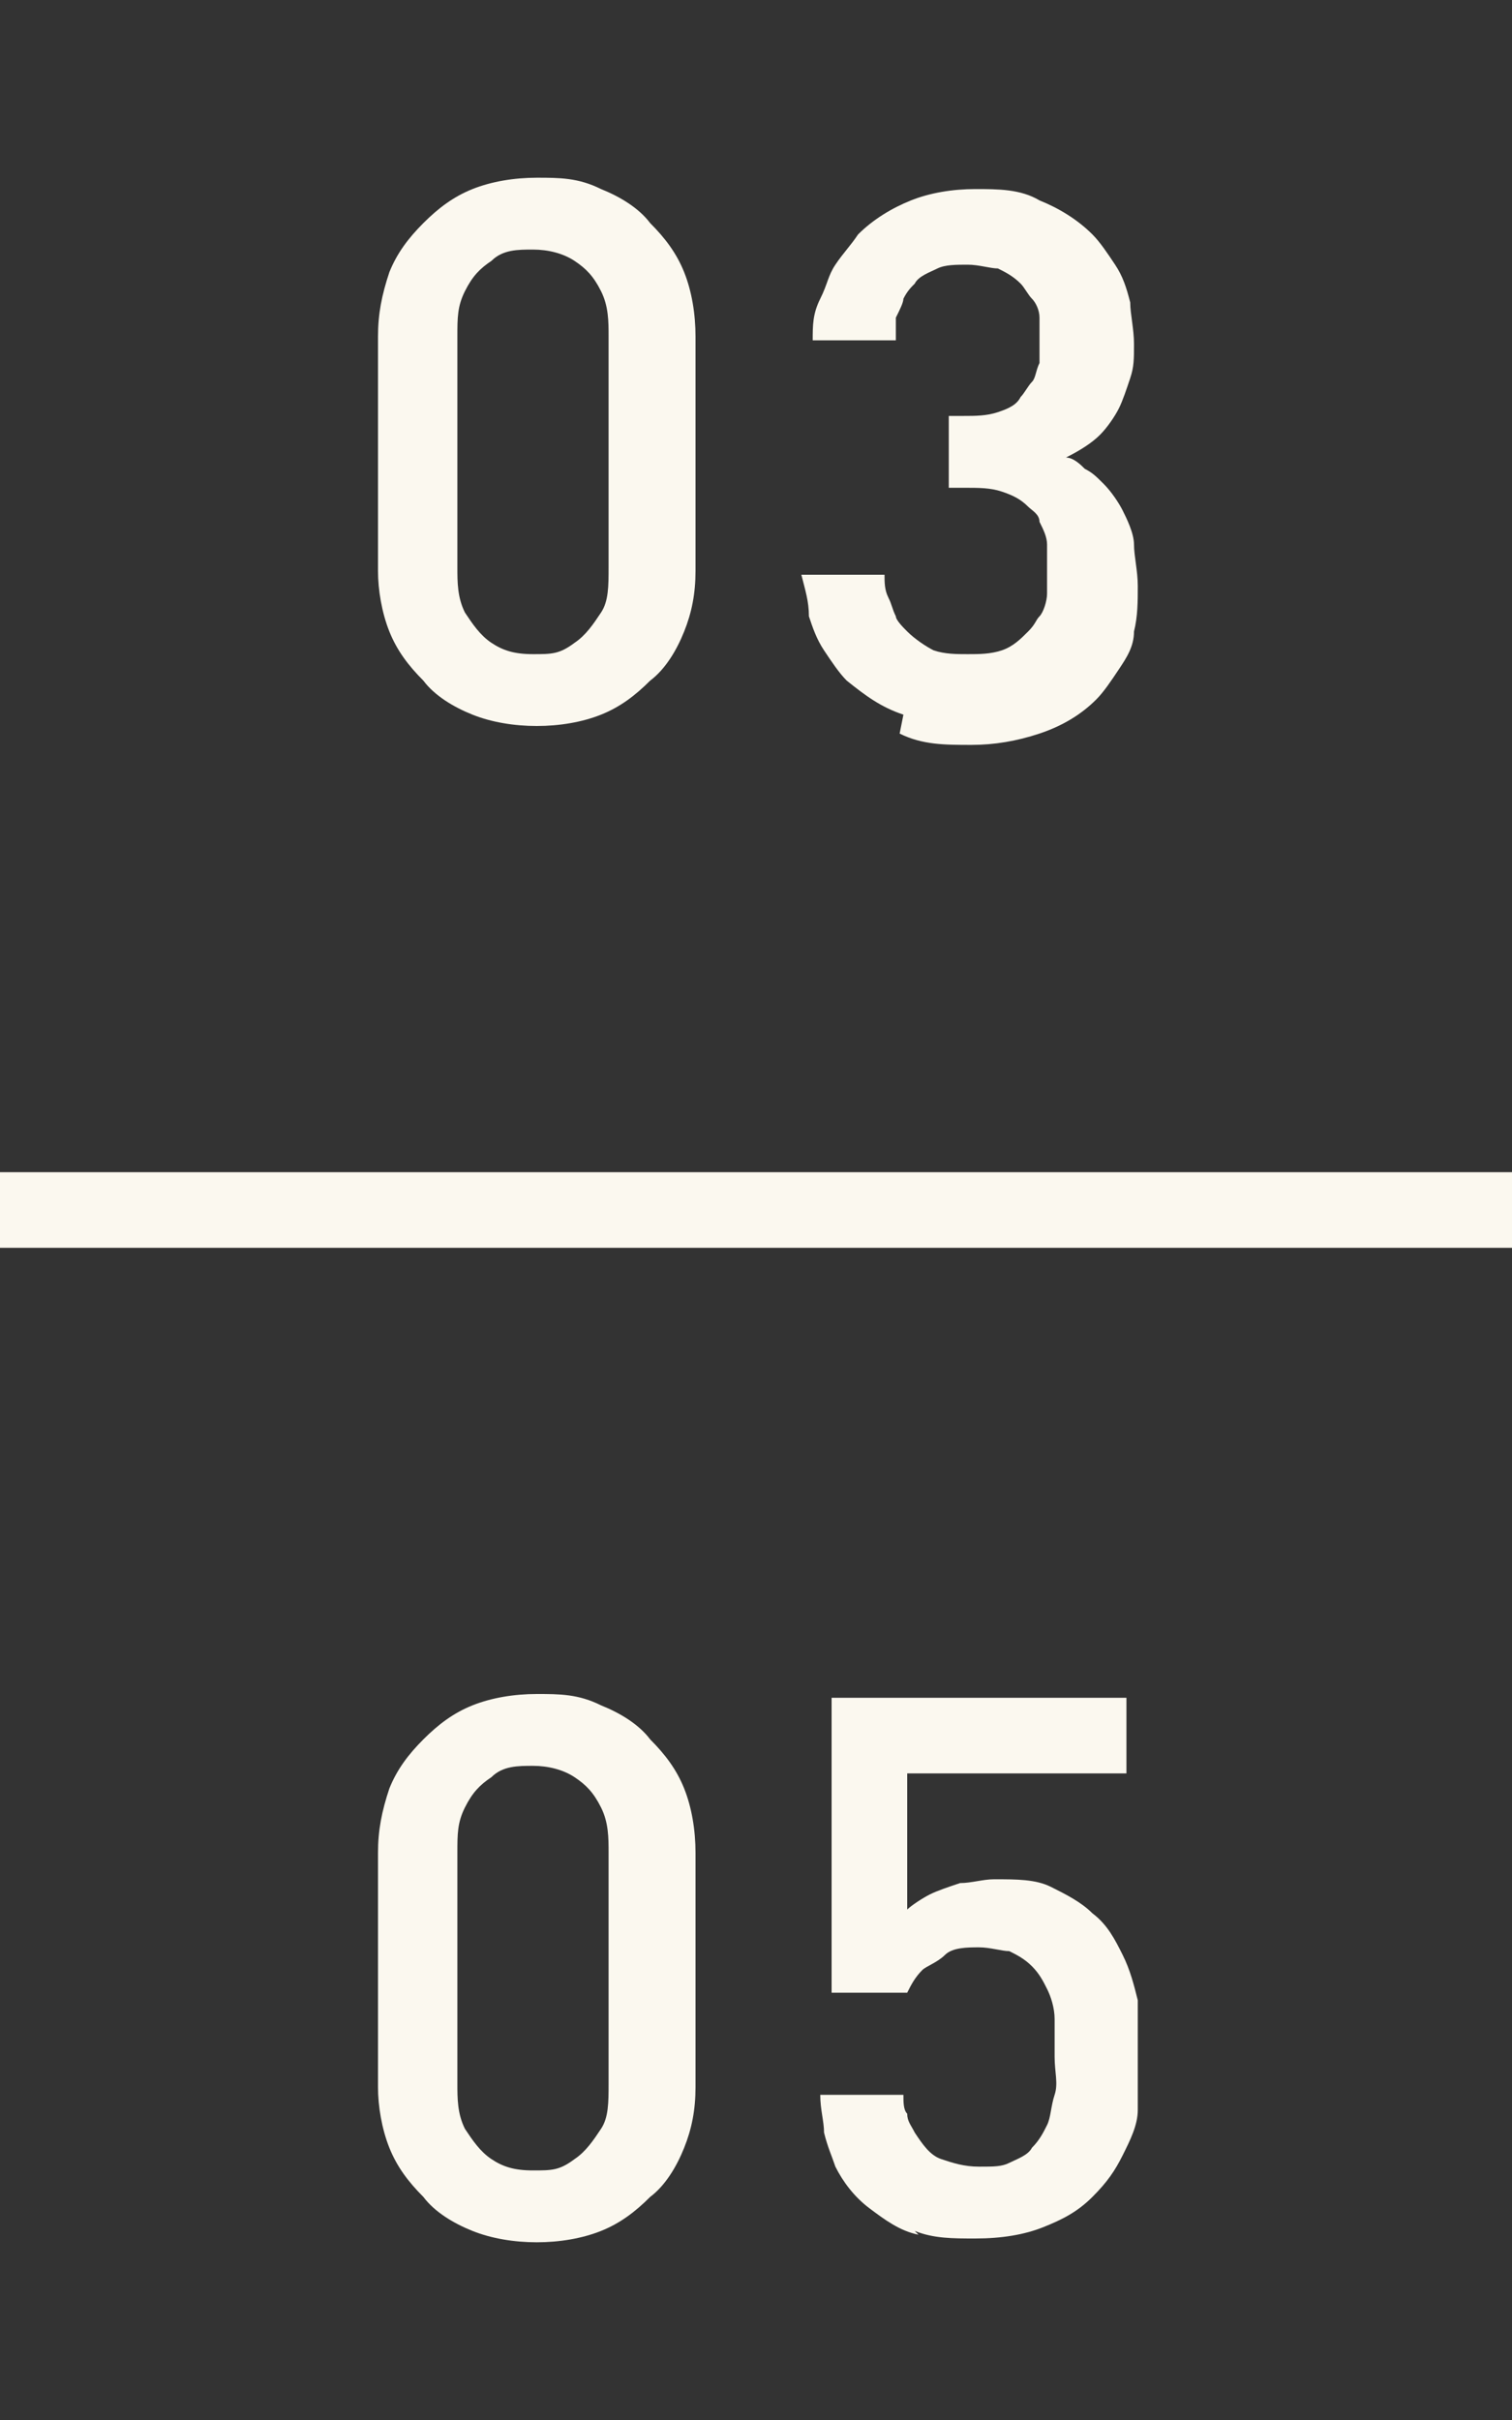
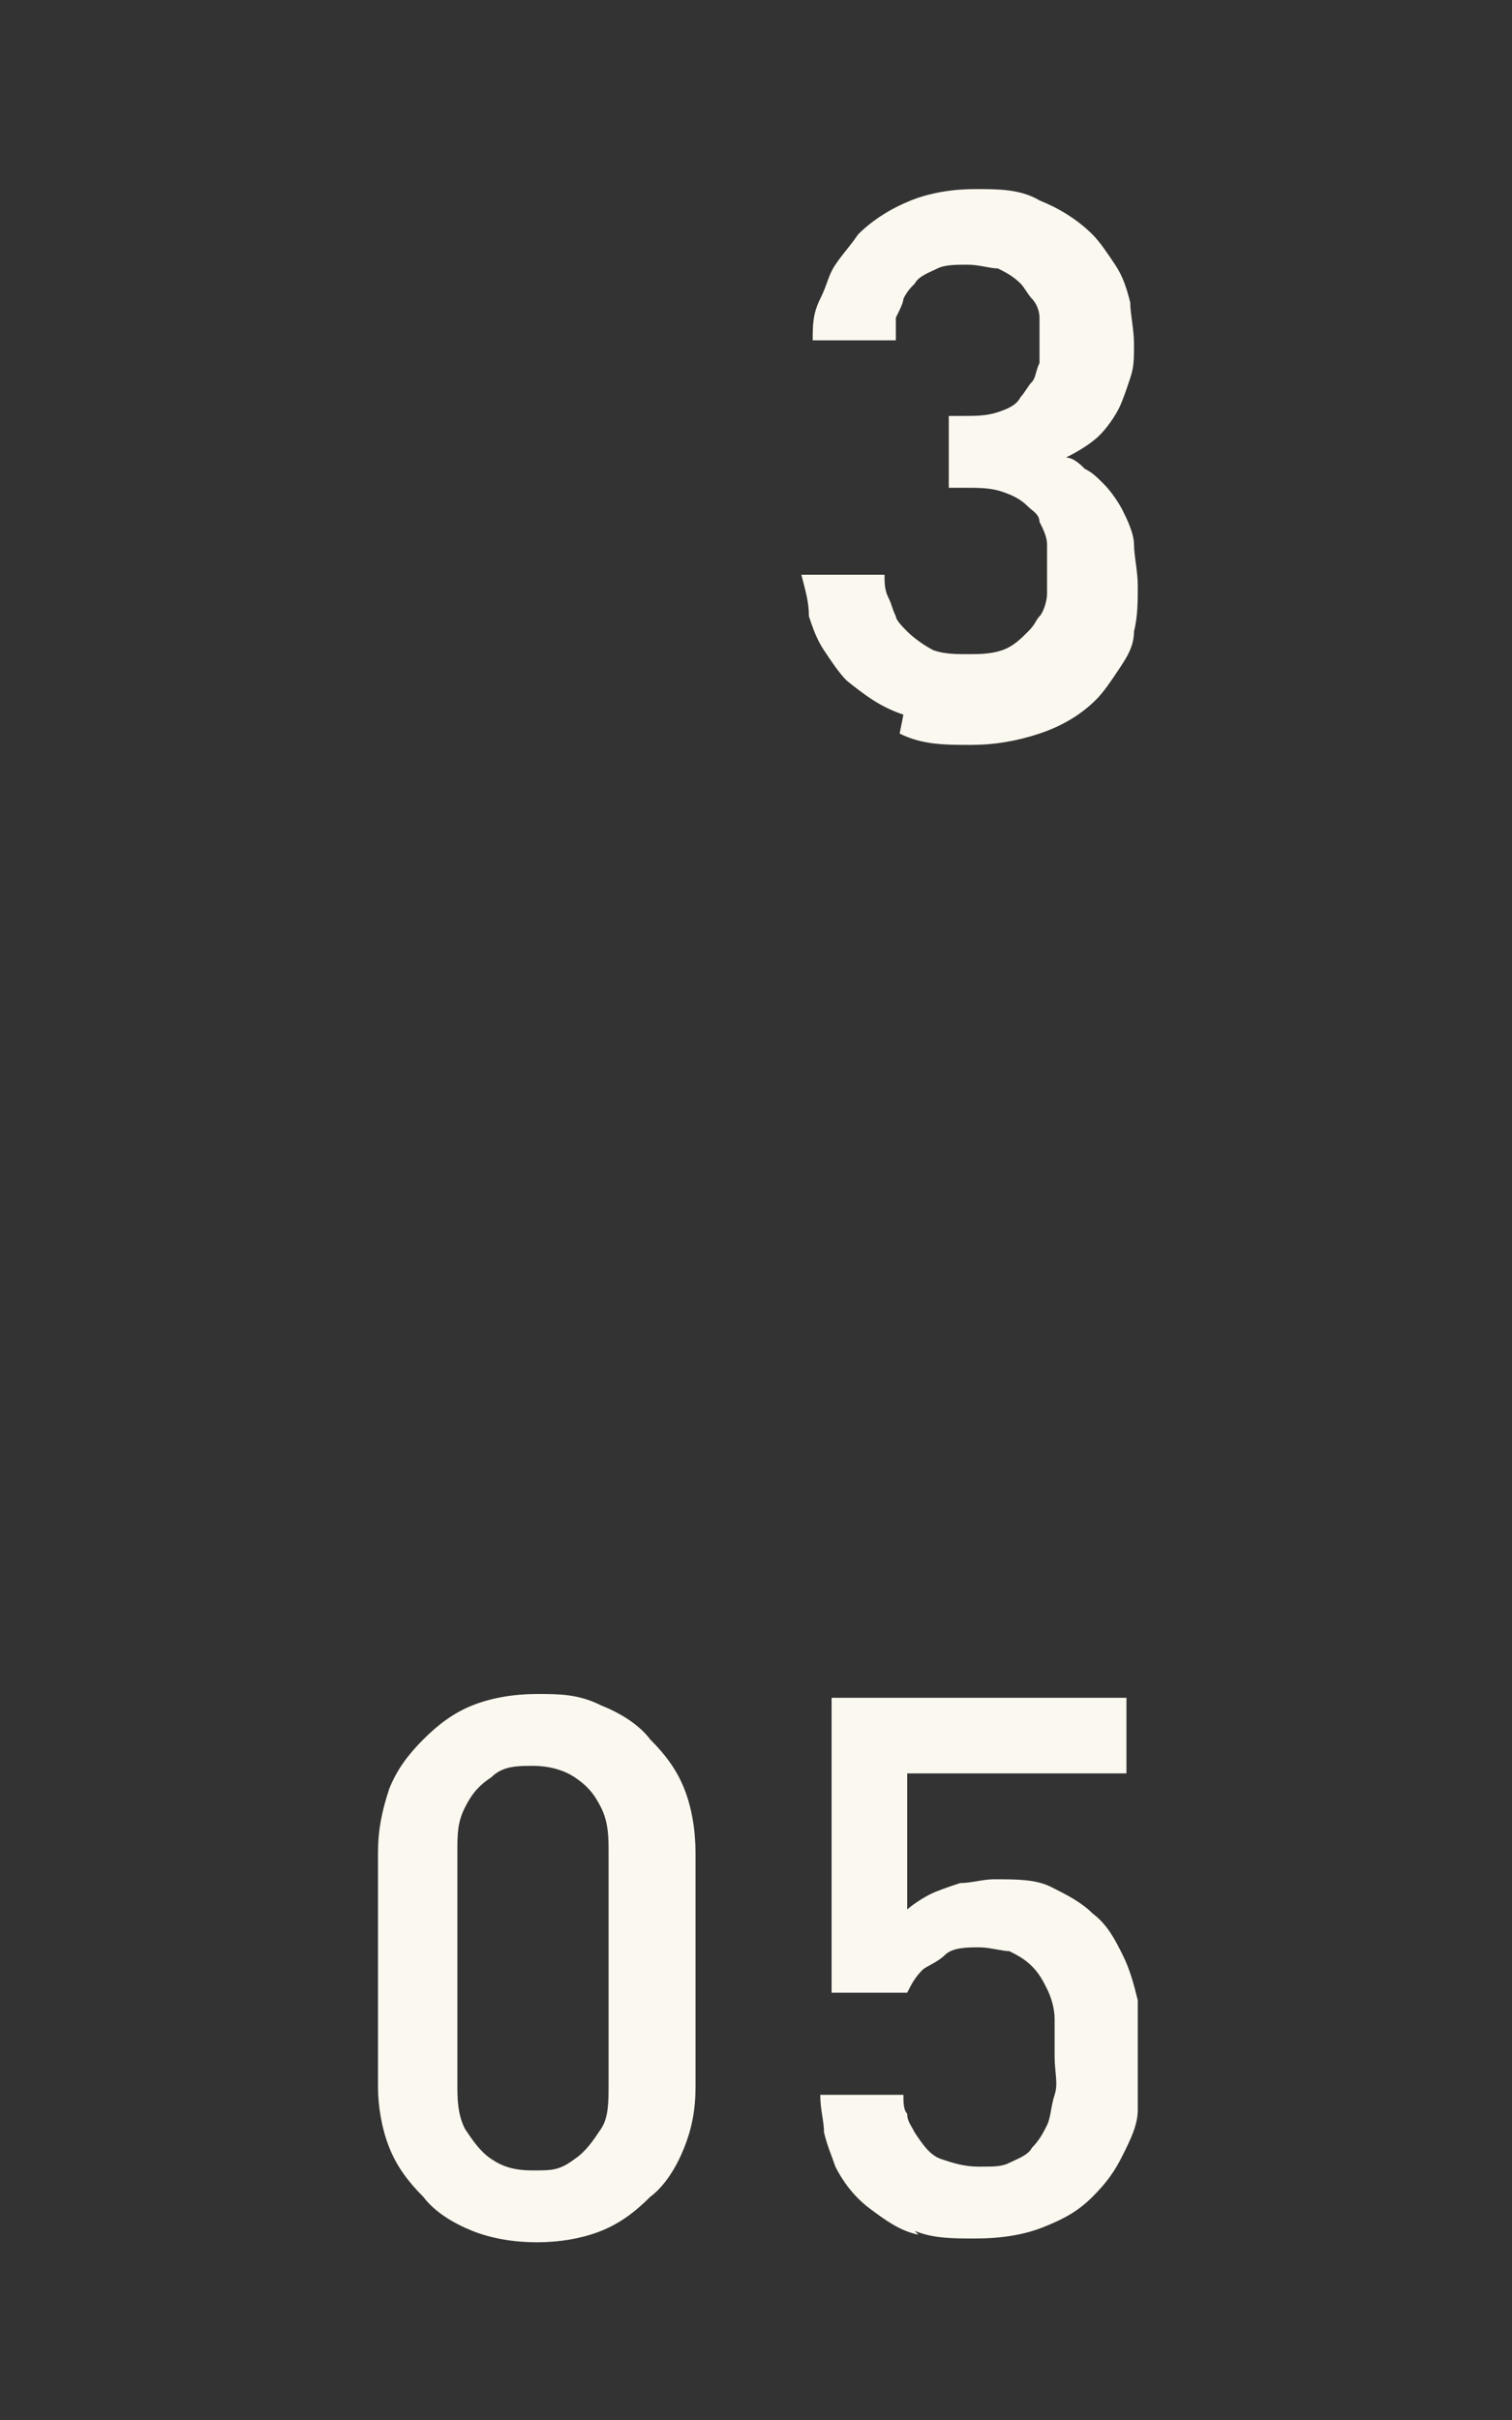
<svg xmlns="http://www.w3.org/2000/svg" id="_レイヤー_1" data-name="レイヤー 1" version="1.1" viewBox="0 0 40 64">
  <rect x="0" y="0" width="40" height="64" fill="#333333" stroke="none" />
  <defs>
    <style>
      .cls-1 {
        fill: #fbf8ef;
        stroke-width: 0px;
      }
    </style>
  </defs>
  <g>
    <g>
-       <path class="cls-1" d="M12.5,18.9c-.5-.2-1-.5-1.3-.9-.4-.4-.7-.8-.9-1.3s-.3-1.1-.3-1.6v-6.2c0-.6.1-1.1.3-1.7.2-.5.5-.9.9-1.3.4-.4.8-.7,1.3-.9.5-.2,1.1-.3,1.7-.3s1.1,0,1.7.3c.5.2,1,.5,1.3.9.4.4.7.8.9,1.3.2.5.3,1.1.3,1.7v6.2c0,.6-.1,1.1-.3,1.6-.2.5-.5,1-.9,1.3-.4.4-.8.7-1.3.9s-1.1.3-1.7.3-1.2-.1-1.7-.3ZM15.2,17c.3-.2.5-.5.7-.8s.2-.7.2-1.2v-6.1c0-.4,0-.8-.2-1.2s-.4-.6-.7-.8c-.3-.2-.7-.3-1.1-.3s-.8,0-1.1.3c-.3.2-.5.4-.7.8s-.2.7-.2,1.2v6.1c0,.4,0,.8.2,1.2.2.3.4.6.7.8.3.2.6.3,1.1.3s.7,0,1.1-.3Z" />
      <path class="cls-1" d="M23.9,18.9c-.6-.2-1-.5-1.5-.9-.2-.2-.4-.5-.6-.8-.2-.3-.3-.6-.4-.9,0-.4-.1-.7-.2-1.1h2.2c0,.2,0,.4.1.6s.1.3.2.5c0,.1.2.3.3.4.2.2.5.4.7.5.3.1.6.1.9.1s.6,0,.9-.1.5-.3.7-.5.2-.3.3-.4.2-.4.2-.6c0-.2,0-.4,0-.6s0-.5,0-.7c0-.2-.1-.4-.2-.6,0-.2-.2-.3-.3-.4-.2-.2-.4-.3-.7-.4s-.6-.1-1-.1h-.4v-1.9h.4c.3,0,.6,0,.9-.1s.5-.2.6-.4c.1-.1.2-.3.3-.4s.1-.3.2-.5c0-.2,0-.4,0-.6s0-.4,0-.6-.1-.4-.2-.5-.2-.3-.3-.4c-.2-.2-.4-.3-.6-.4-.2,0-.5-.1-.8-.1s-.6,0-.8.1-.5.2-.6.4c-.1.1-.2.2-.3.4,0,.1-.1.3-.2.5,0,.2,0,.4,0,.6h-2.2c0-.4,0-.7.2-1.1s.2-.6.4-.9c.2-.3.4-.5.6-.8.4-.4.9-.7,1.4-.9.5-.2,1.1-.3,1.7-.3s1.2,0,1.7.3c.5.2,1,.5,1.4.9.2.2.4.5.6.8s.3.6.4,1c0,.3.1.7.1,1.1s0,.6-.1.9-.2.6-.3.8-.3.5-.5.7c-.2.2-.5.4-.9.6.2,0,.4.2.5.3.2.1.3.2.5.4.2.2.4.5.5.7s.3.6.3.9c0,.3.1.7.1,1.1s0,.8-.1,1.2c0,.4-.2.7-.4,1s-.4.6-.6.8c-.4.4-.9.7-1.5.9-.6.2-1.2.3-1.8.3-.7,0-1.3,0-1.9-.3Z" />
    </g>
-     <rect class="cls-1" y="31" width="40" height="2" />
  </g>
  <path class="cls-1" d="M12.5,59c-.5-.2-1-.5-1.3-.9-.4-.4-.7-.8-.9-1.3s-.3-1.1-.3-1.6v-6.2c0-.6.1-1.1.3-1.7.2-.5.5-.9.9-1.3.4-.4.8-.7,1.3-.9.5-.2,1.1-.3,1.7-.3s1.1,0,1.7.3c.5.2,1,.5,1.3.9.4.4.7.8.9,1.3.2.5.3,1.1.3,1.7v6.2c0,.6-.1,1.1-.3,1.6-.2.5-.5,1-.9,1.3-.4.4-.8.7-1.3.9s-1.1.3-1.7.3-1.2-.1-1.7-.3ZM15.2,57.1c.3-.2.5-.5.7-.8s.2-.7.2-1.2v-6.1c0-.4,0-.8-.2-1.2s-.4-.6-.7-.8c-.3-.2-.7-.3-1.1-.3s-.8,0-1.1.3c-.3.2-.5.4-.7.8s-.2.7-.2,1.2v6.1c0,.4,0,.8.2,1.2.2.3.4.6.7.8.3.2.6.3,1.1.3s.7,0,1.1-.3Z" />
  <path class="cls-1" d="M24.3,59.1c-.5-.1-.9-.4-1.3-.7-.4-.3-.7-.7-.9-1.1-.1-.3-.2-.5-.3-.9,0-.3-.1-.6-.1-1h2.2c0,.2,0,.4.1.5,0,.2.1.3.2.5.2.3.4.6.7.7s.6.2,1,.2.6,0,.8-.1.5-.2.6-.4c.2-.2.3-.4.4-.6s.1-.5.2-.8,0-.6,0-1,0-.7,0-1c0-.3-.1-.6-.2-.8-.1-.2-.2-.4-.4-.6-.2-.2-.4-.3-.6-.4-.2,0-.5-.1-.8-.1s-.7,0-.9.2-.5.3-.6.4c-.2.2-.3.4-.4.6h-2v-7.8h7.8v2h-5.8v3.6c.1-.1.4-.3.6-.4s.5-.2.8-.3c.3,0,.6-.1.9-.1.6,0,1.1,0,1.5.2s.8.4,1.1.7c.4.3.6.7.8,1.1.2.4.3.8.4,1.2,0,.4,0,.9,0,1.4s0,1.1,0,1.5-.2.8-.4,1.2c-.2.4-.4.7-.8,1.1s-.8.6-1.3.8c-.5.2-1.1.3-1.8.3-.6,0-1.1,0-1.6-.2Z" />
</svg>